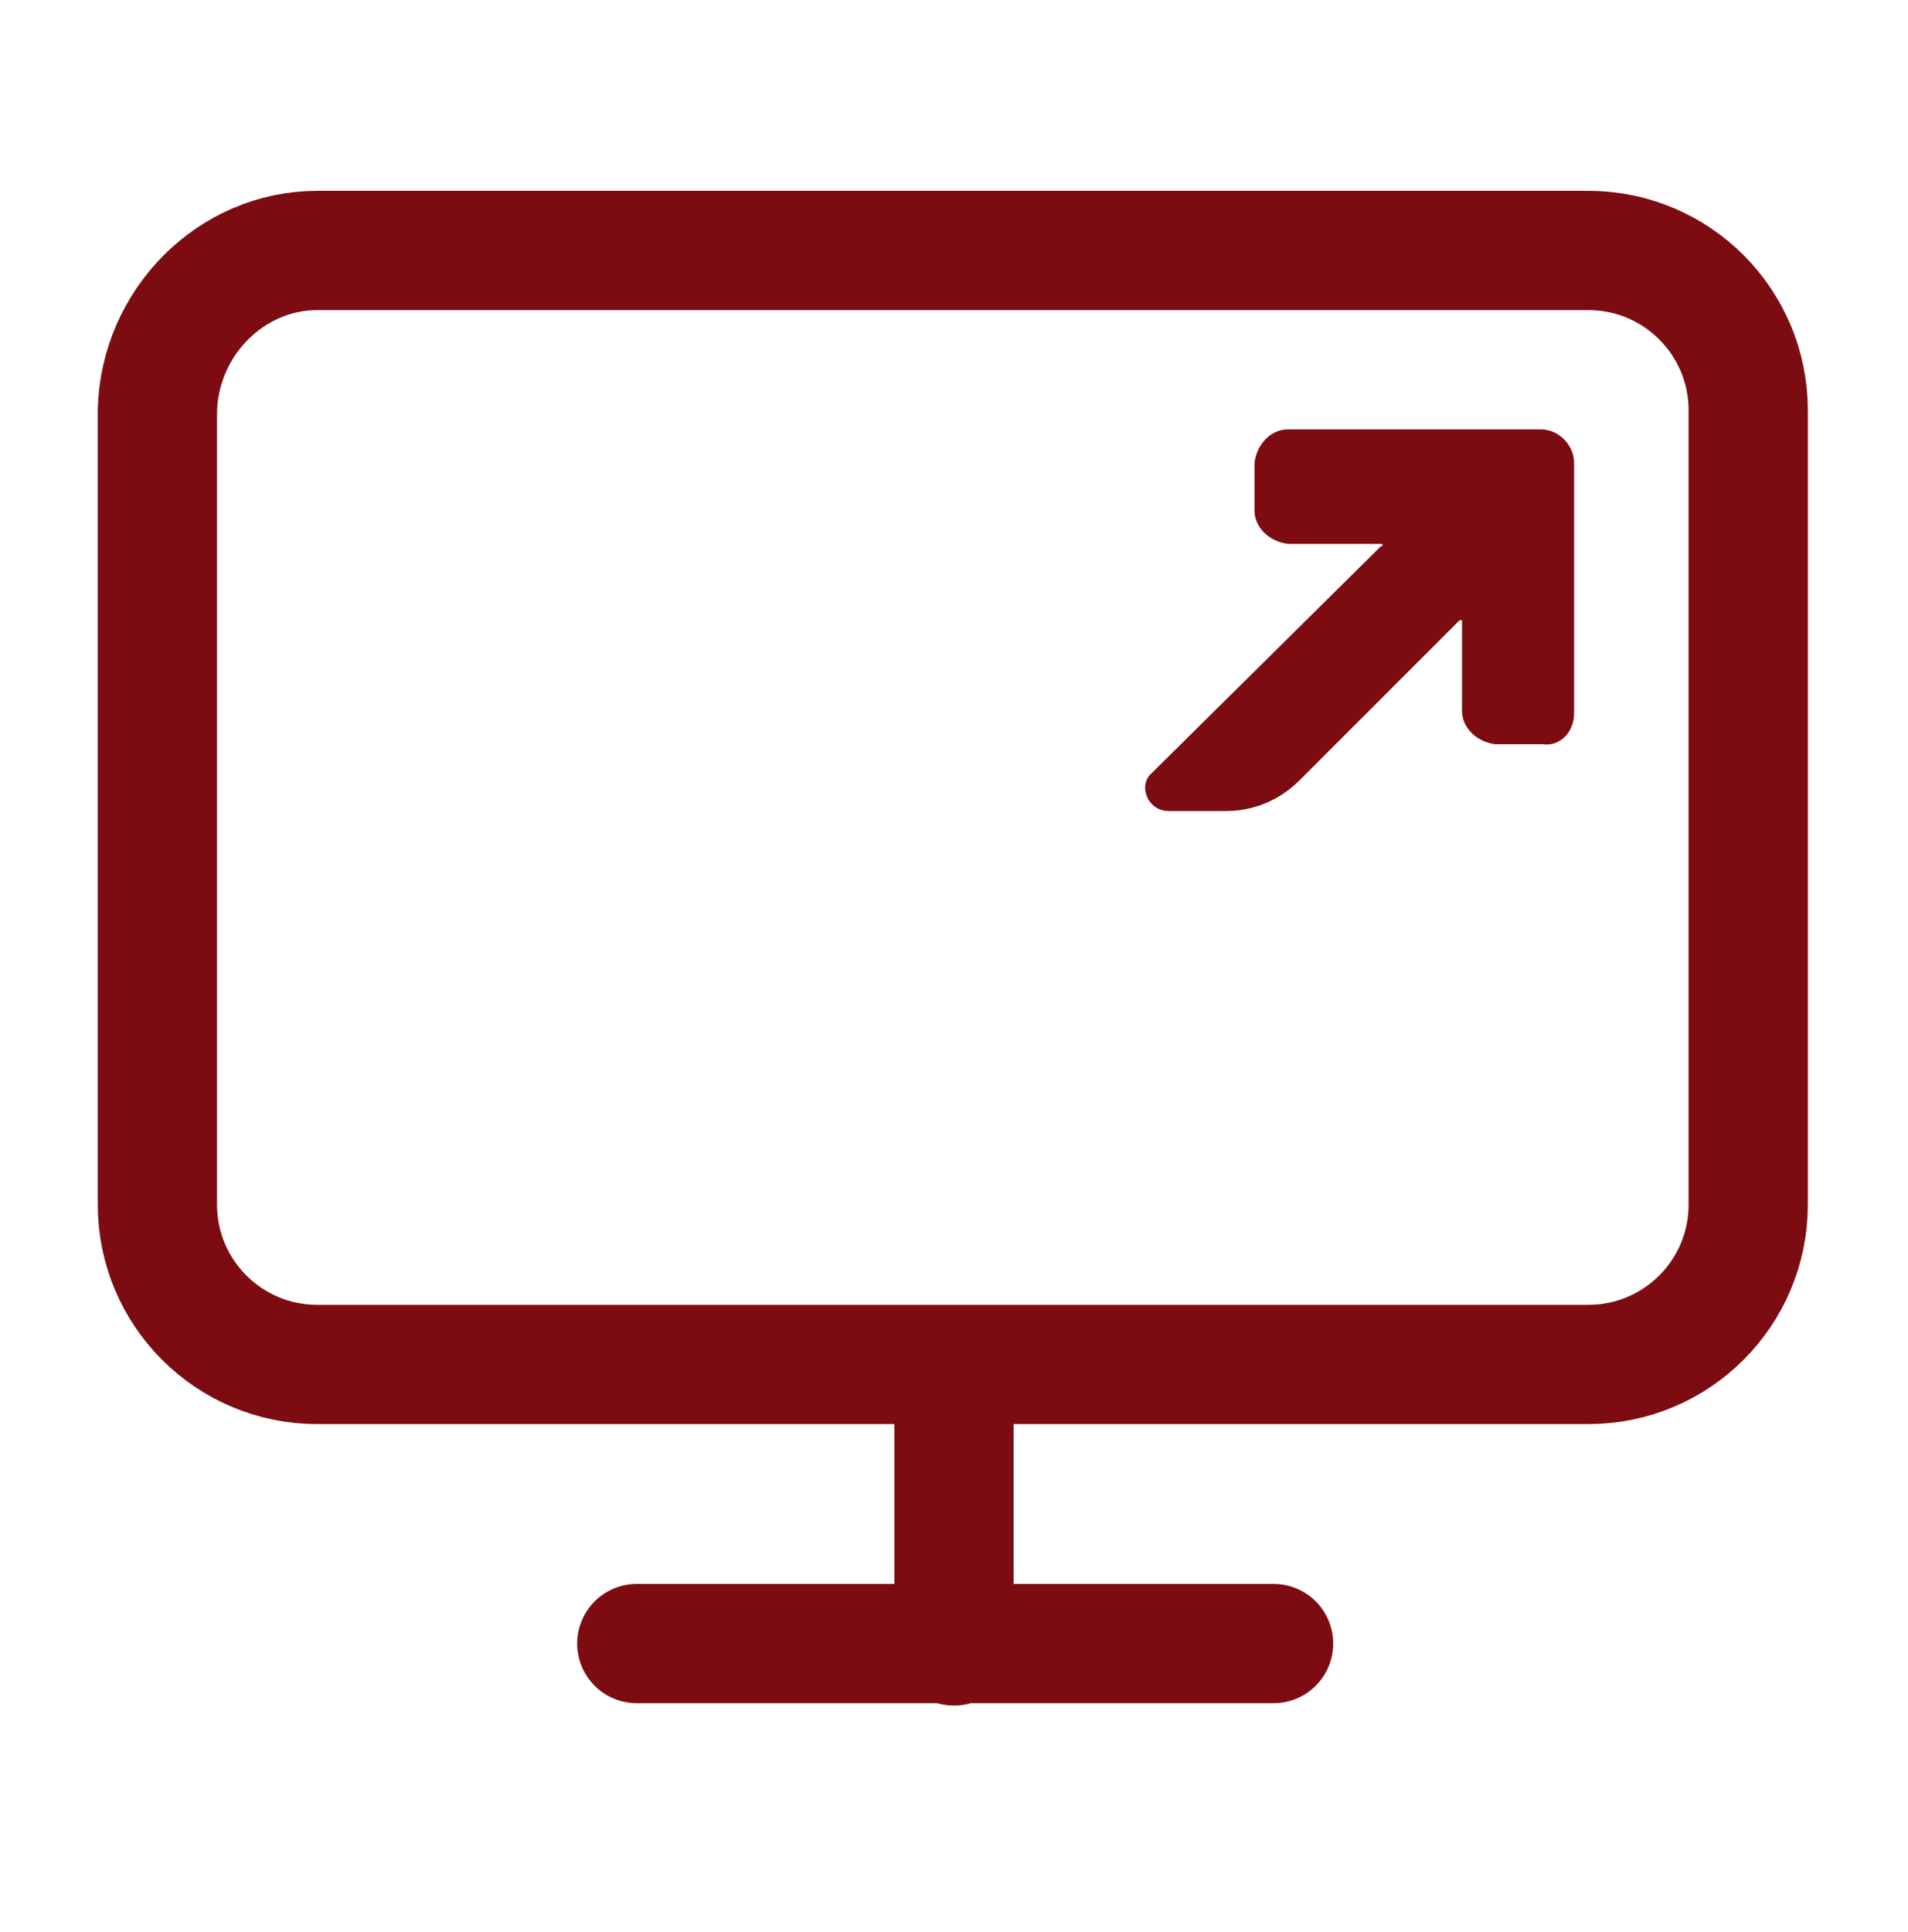
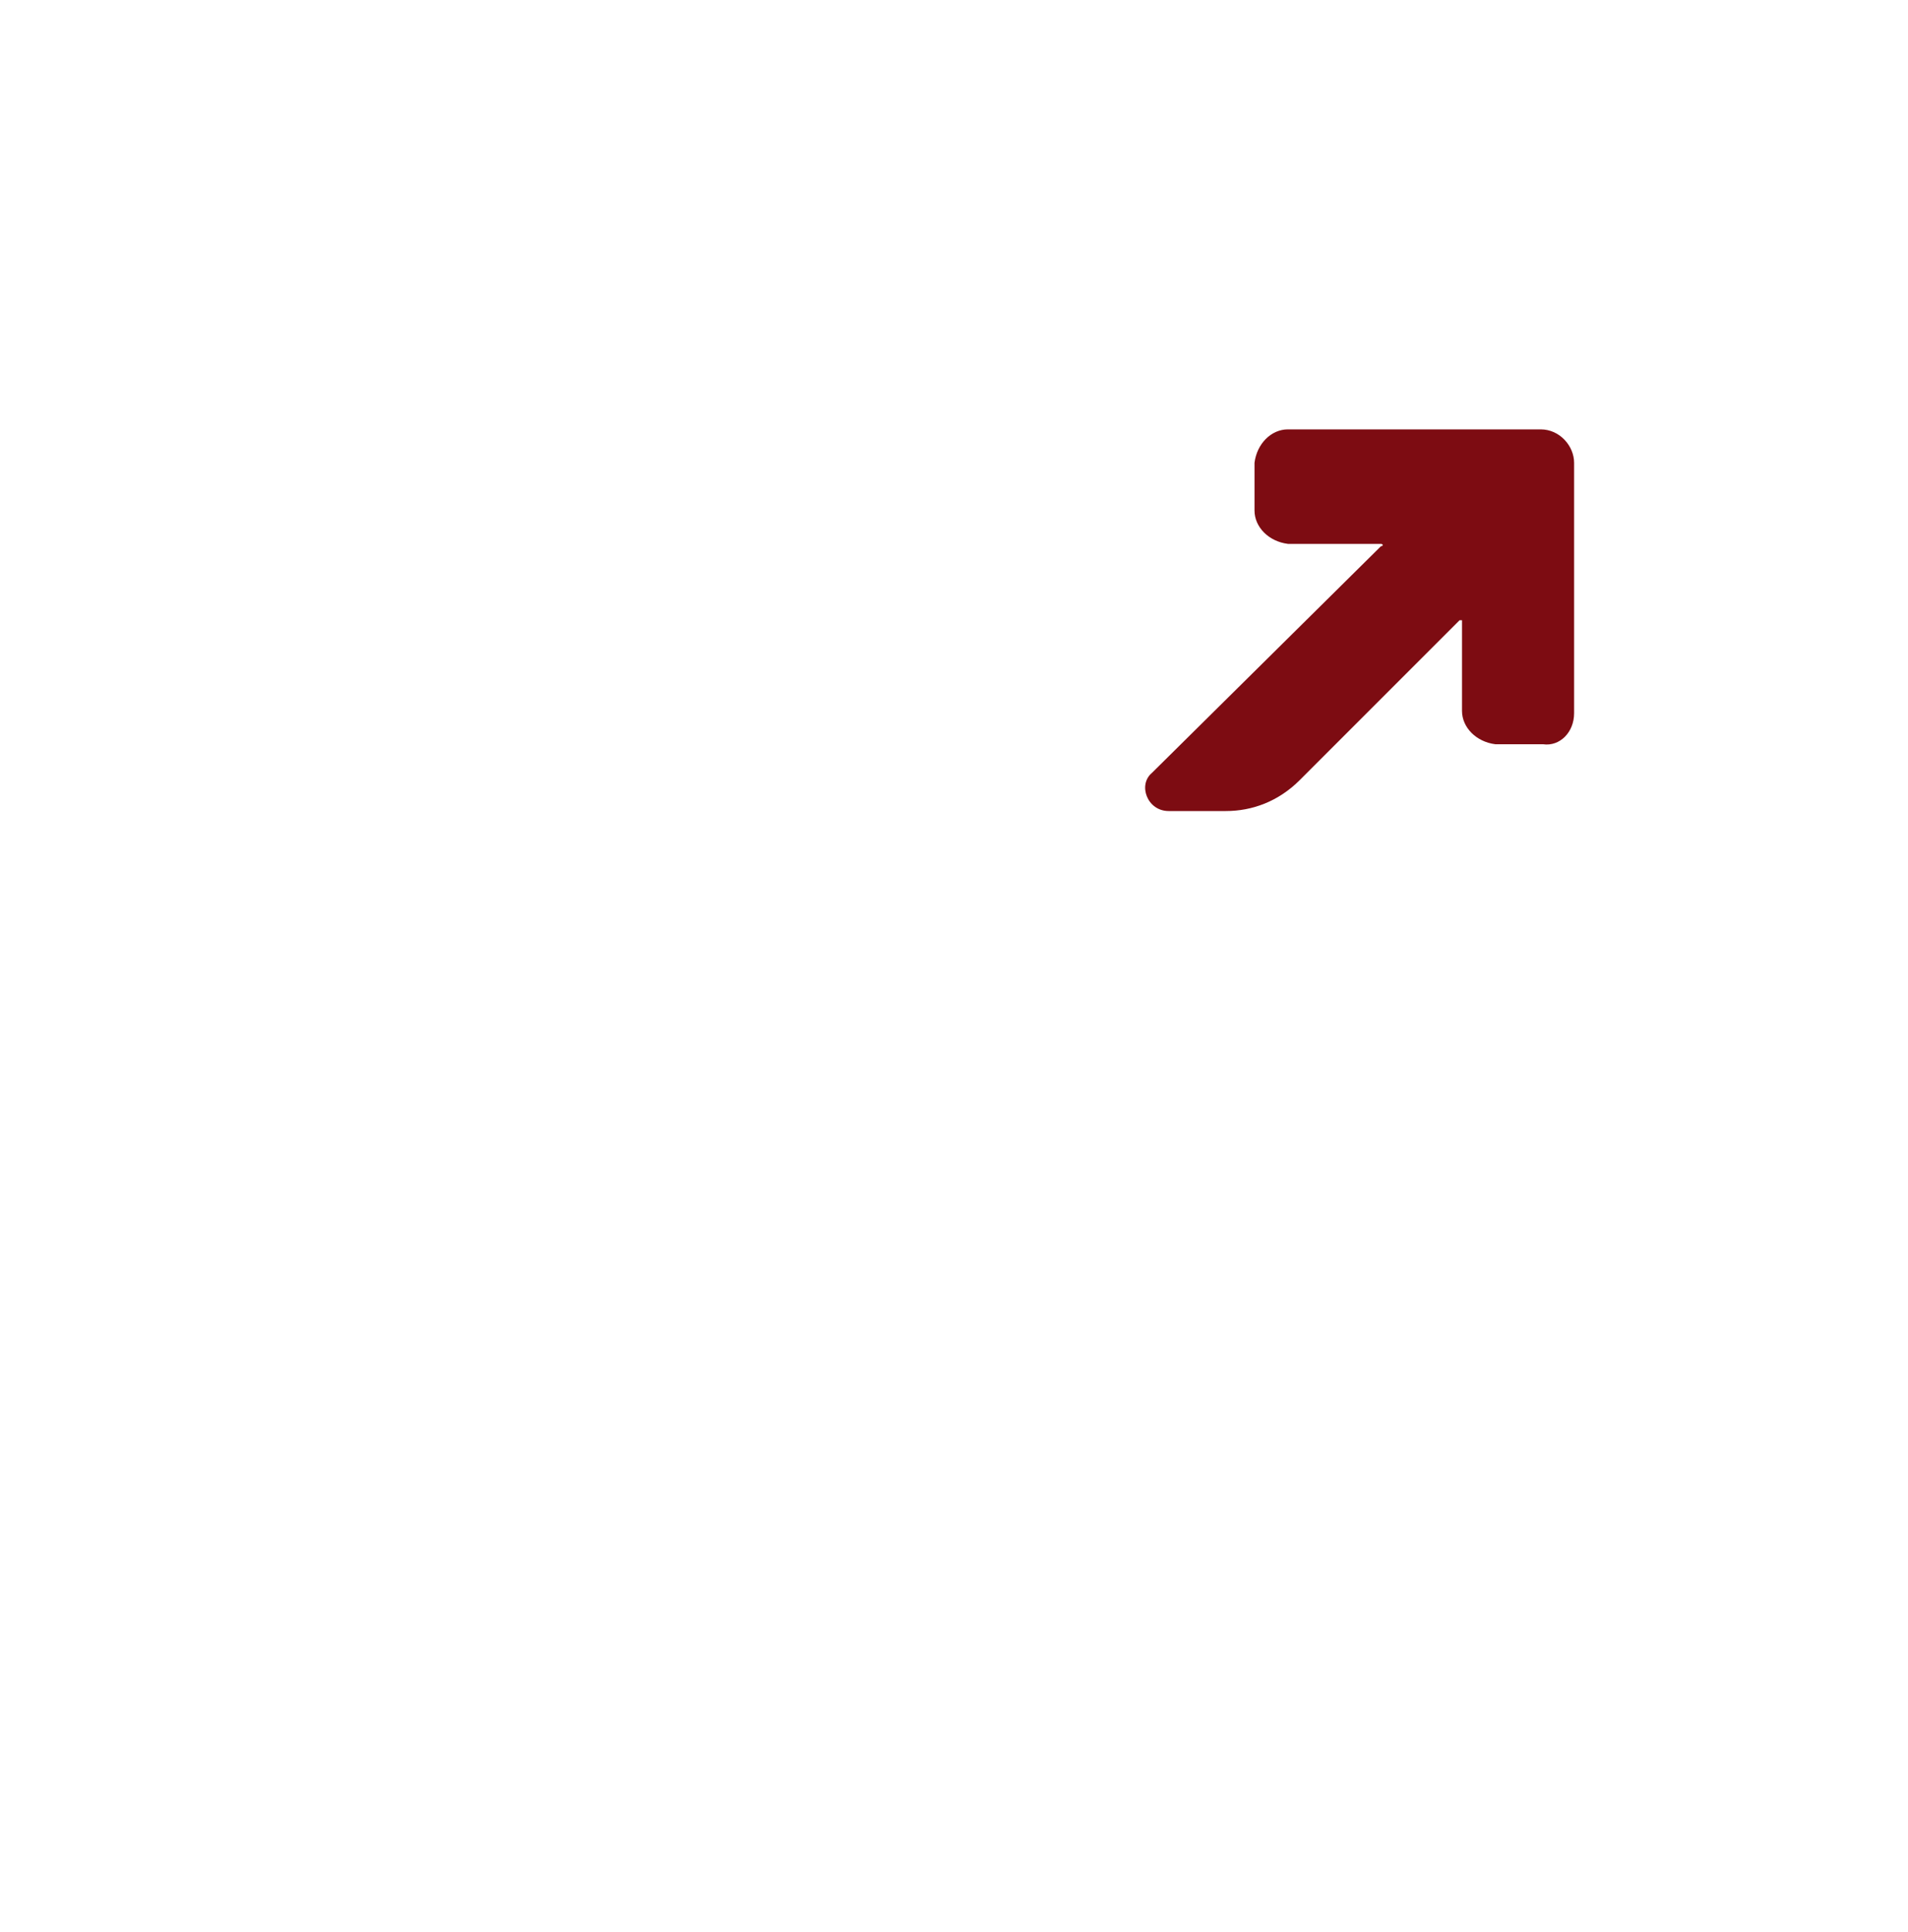
<svg xmlns="http://www.w3.org/2000/svg" version="1.1" id="Layer_1" x="0px" y="0px" viewBox="0 0 80 81" style="enable-background:new 0 0 80 81;" xml:space="preserve">
  <style type="text/css">
	.st0{fill:none;stroke:#7D0C12;stroke-width:5;stroke-linecap:round;stroke-linejoin:round;}
	.st1{fill:#7D0C12;}
</style>
-   <path class="st0" d="M26.7,68.9h26.7 M40,57.2v11.8 M13.3,10.5h53.3c3.7,0,6.7,3,6.7,6.7v33.3c0,3.7-3,6.7-6.7,6.7H13.3  c-3.7,0-6.7-3-6.7-6.7V17.2C6.7,13.5,9.7,10.5,13.3,10.5z" />
  <path class="st1" d="M66,29.9V19.4c0-0.7-0.6-1.4-1.4-1.4H54c-0.7,0-1.3,0.6-1.4,1.4v2c0,0.7,0.6,1.3,1.4,1.4l3.9,0  c0.1,0,0.1,0.1,0,0.1l-9.6,9.5C47.7,32.9,48.1,34,49,34h2.4c1.1,0,2.2-0.4,3.1-1.3l6.7-6.7c0,0,0.1,0,0.1,0v3.8  c0,0.7,0.6,1.3,1.4,1.4h2C65.4,31.3,66,30.7,66,29.9z" />
</svg>